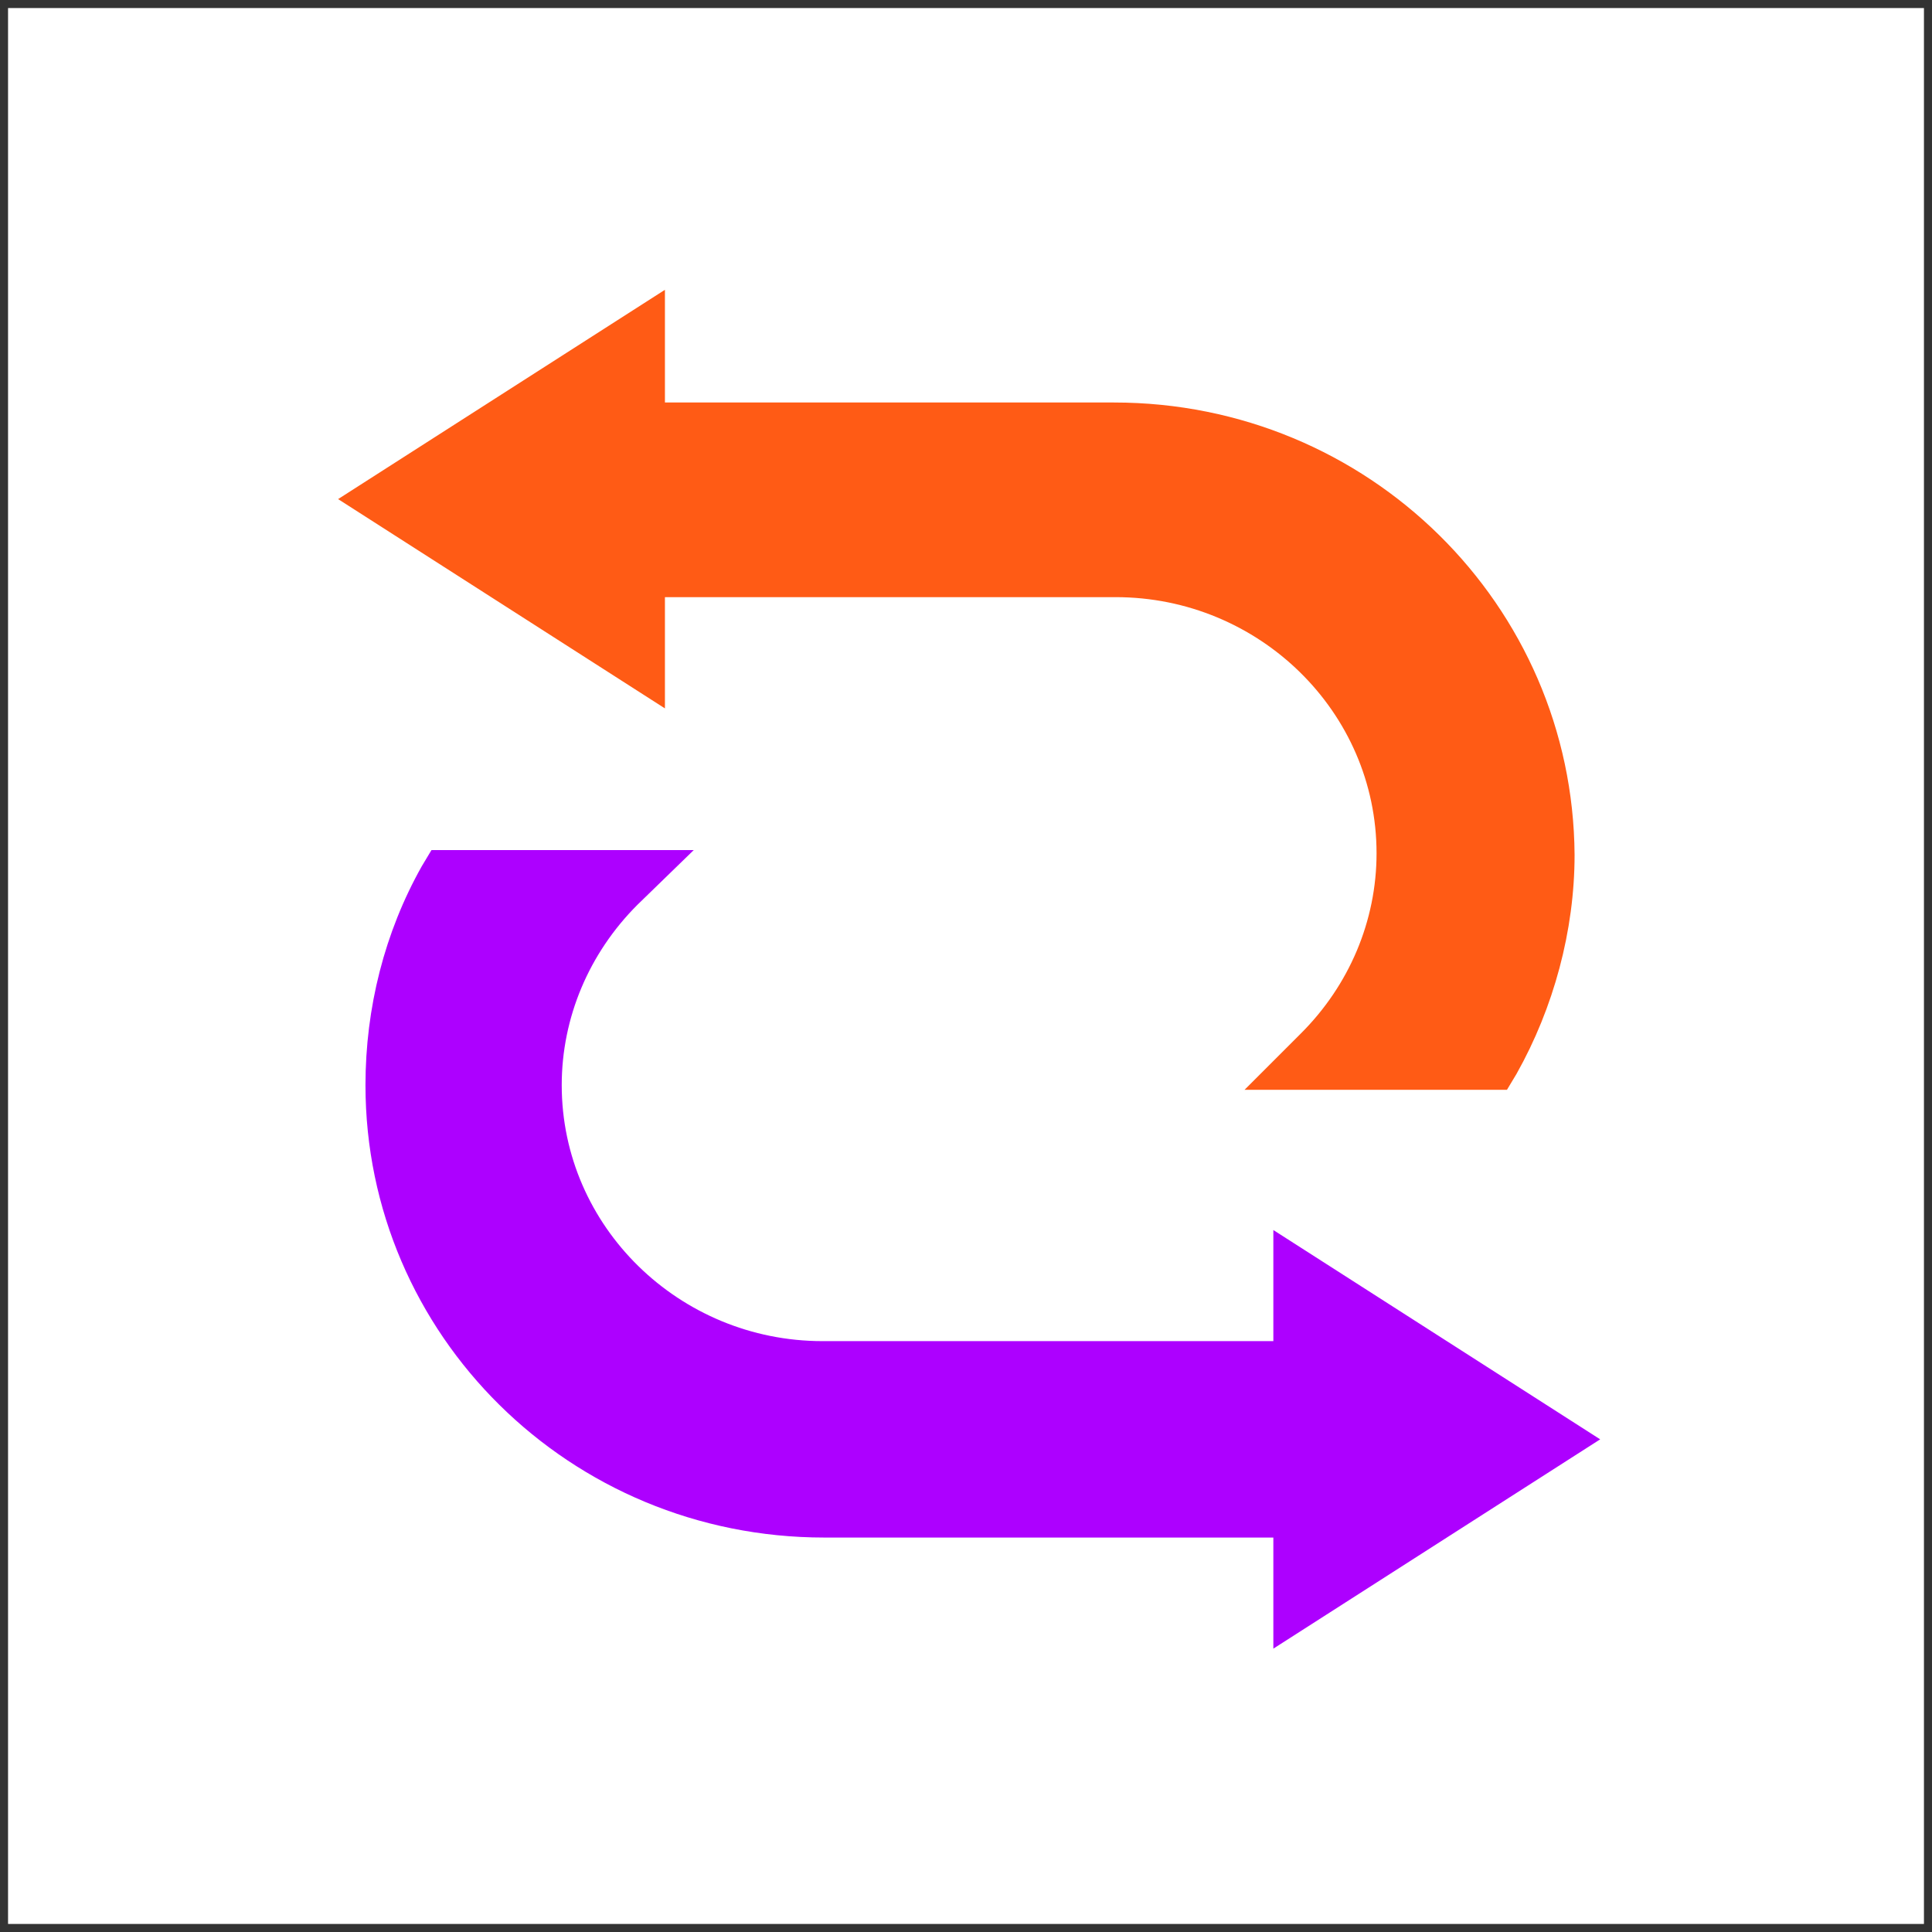
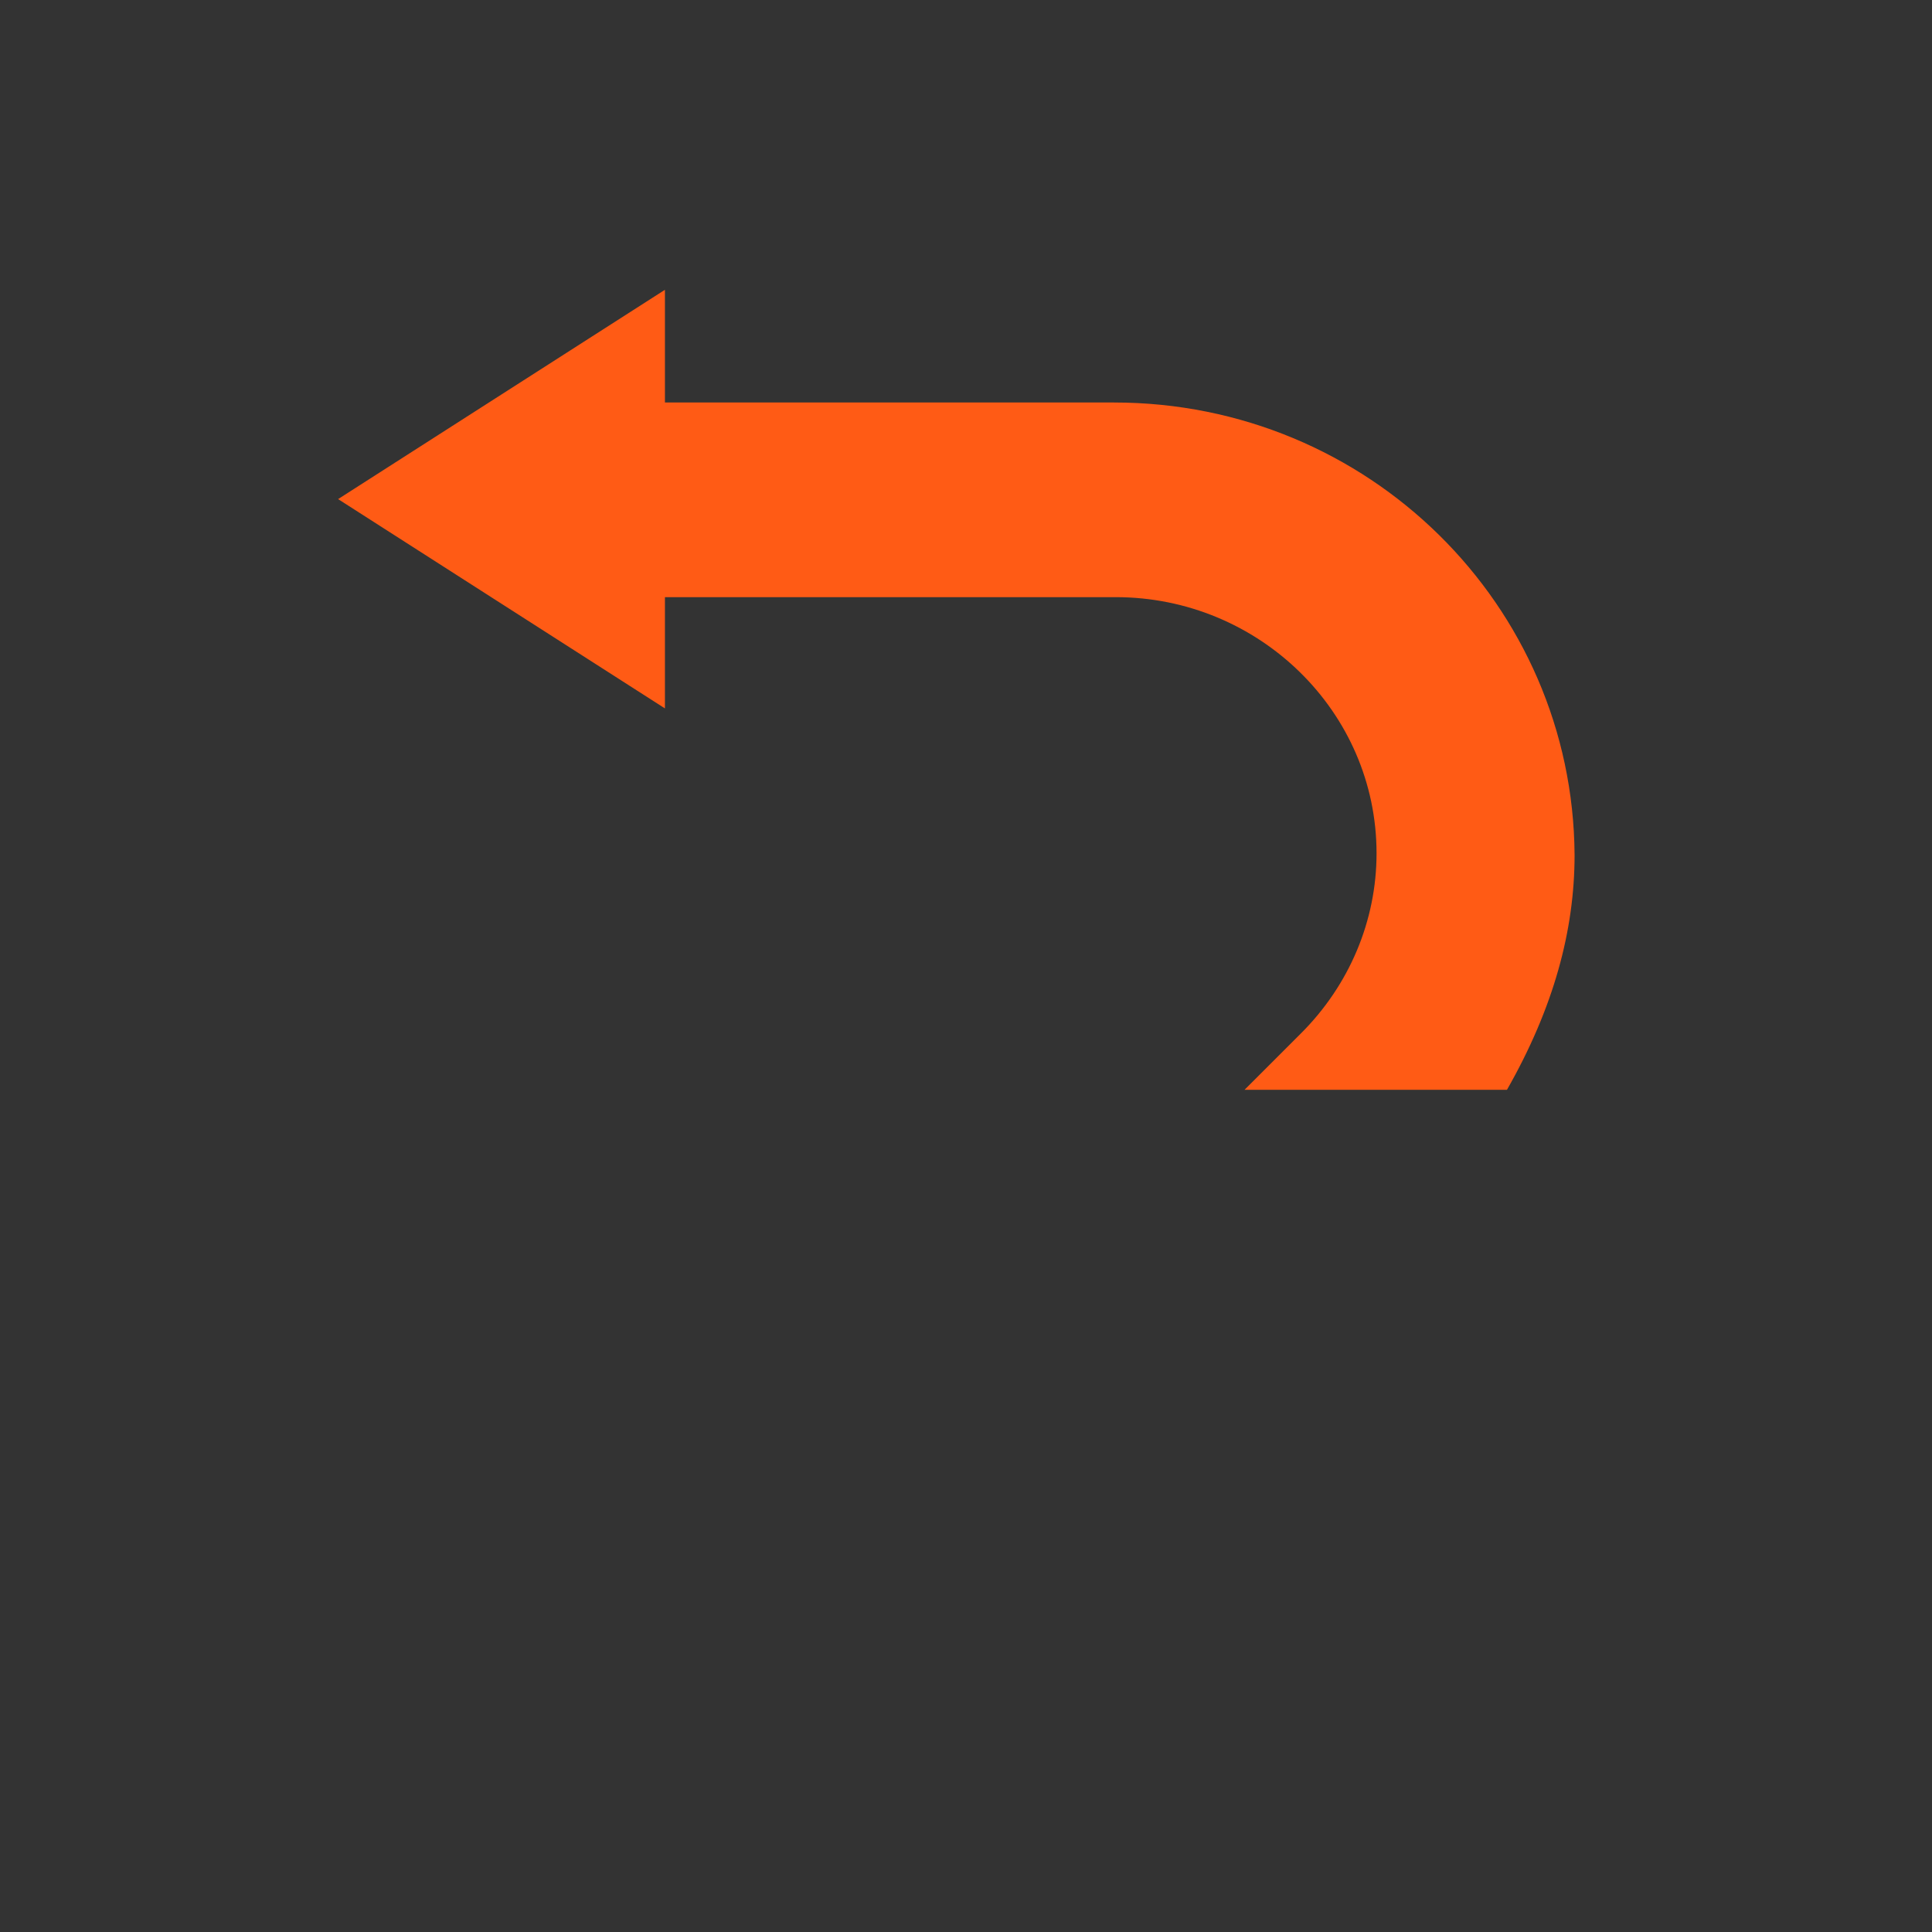
<svg xmlns="http://www.w3.org/2000/svg" width="120" height="120" viewBox="0 0 120 120" fill="none">
  <rect x="0" y="0" width="120" height="120" fill="#333333" stroke="none" />
  <desc>
			Created with Pixso.
	</desc>
  <defs>
    <clipPath id="clip2334_2254">
      <rect rx="0" width="119" height="119" transform="translate(0.5 0.5)" fill="white" fill-opacity="0" />
    </clipPath>
  </defs>
  <rect rx="0" width="119" height="119" transform="translate(0.5 0.5)" fill="#FFFFFF" fill-opacity="0" />
  <g clip-path="url(#clip2334_2254)">
-     <path d="M0 0L120 0L120 120L0 120L0 0Z" fill="#FFFFFF" fill-opacity="1" fill-rule="evenodd" />
-     <path d="M99.39 89.4L79.09 76.4L79.09 83.3L51.09 83.3C42.2 83.3 34.89 76.19 34.89 67.4C34.89 63.2 36.59 59.2 39.59 56.2L43.09 52.8L26.8 52.8L26.2 53.8C23.89 57.9 22.7 62.6 22.7 67.4C22.7 82.9 35.39 95.5 51.2 95.5L79.09 95.5L79.09 102.4L99.39 89.4Z" fill="#AD00FF" fill-opacity="1" fill-rule="nonzero" />
-     <path d="M69.19 25L41.3 25L41.3 18L21 31L41.3 44L41.3 37.09L69.3 37.09C78.19 37.09 85.5 44.2 85.5 53C85.5 57.2 83.8 61.2 80.8 64.19L77.3 67.69L93.6 67.69L94.2 66.69C96.5 62.6 97.8 57.8 97.8 53.1C97.7 37.59 85 25 69.19 25Z" fill="#FF5B15" fill-opacity="1" fill-rule="nonzero" />
+     <path d="M69.19 25L41.3 25L41.3 18L21 31L41.3 44L41.3 37.09L69.3 37.09C78.19 37.09 85.5 44.2 85.5 53C85.5 57.2 83.8 61.2 80.8 64.19L77.3 67.69L93.6 67.69C96.5 62.6 97.8 57.8 97.8 53.1C97.7 37.59 85 25 69.19 25Z" fill="#FF5B15" fill-opacity="1" fill-rule="nonzero" />
  </g>
</svg>